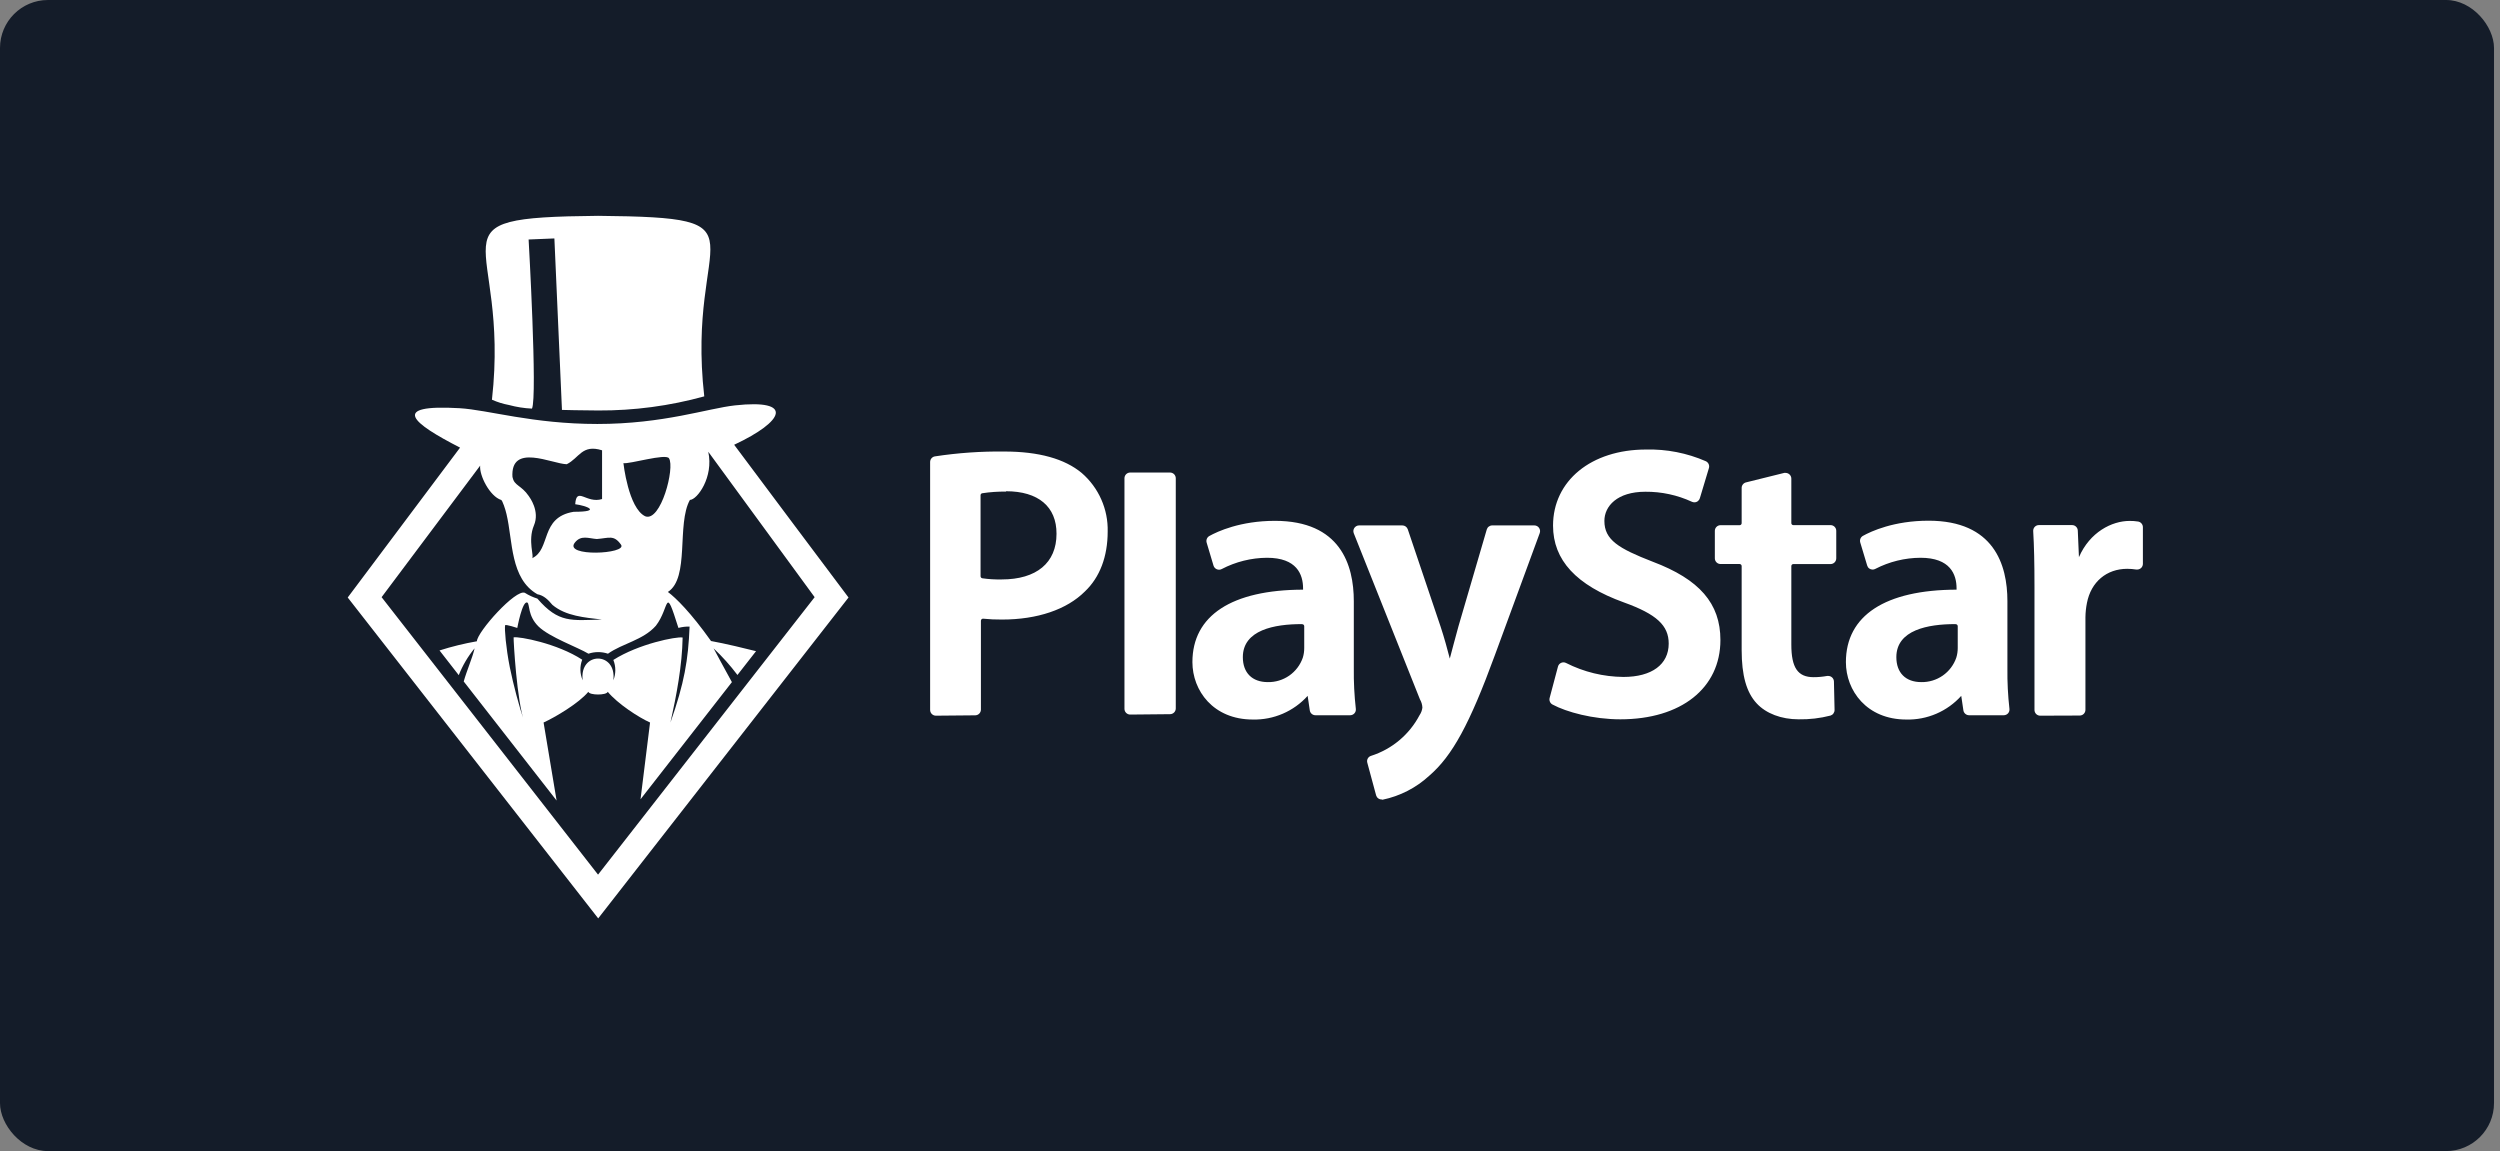
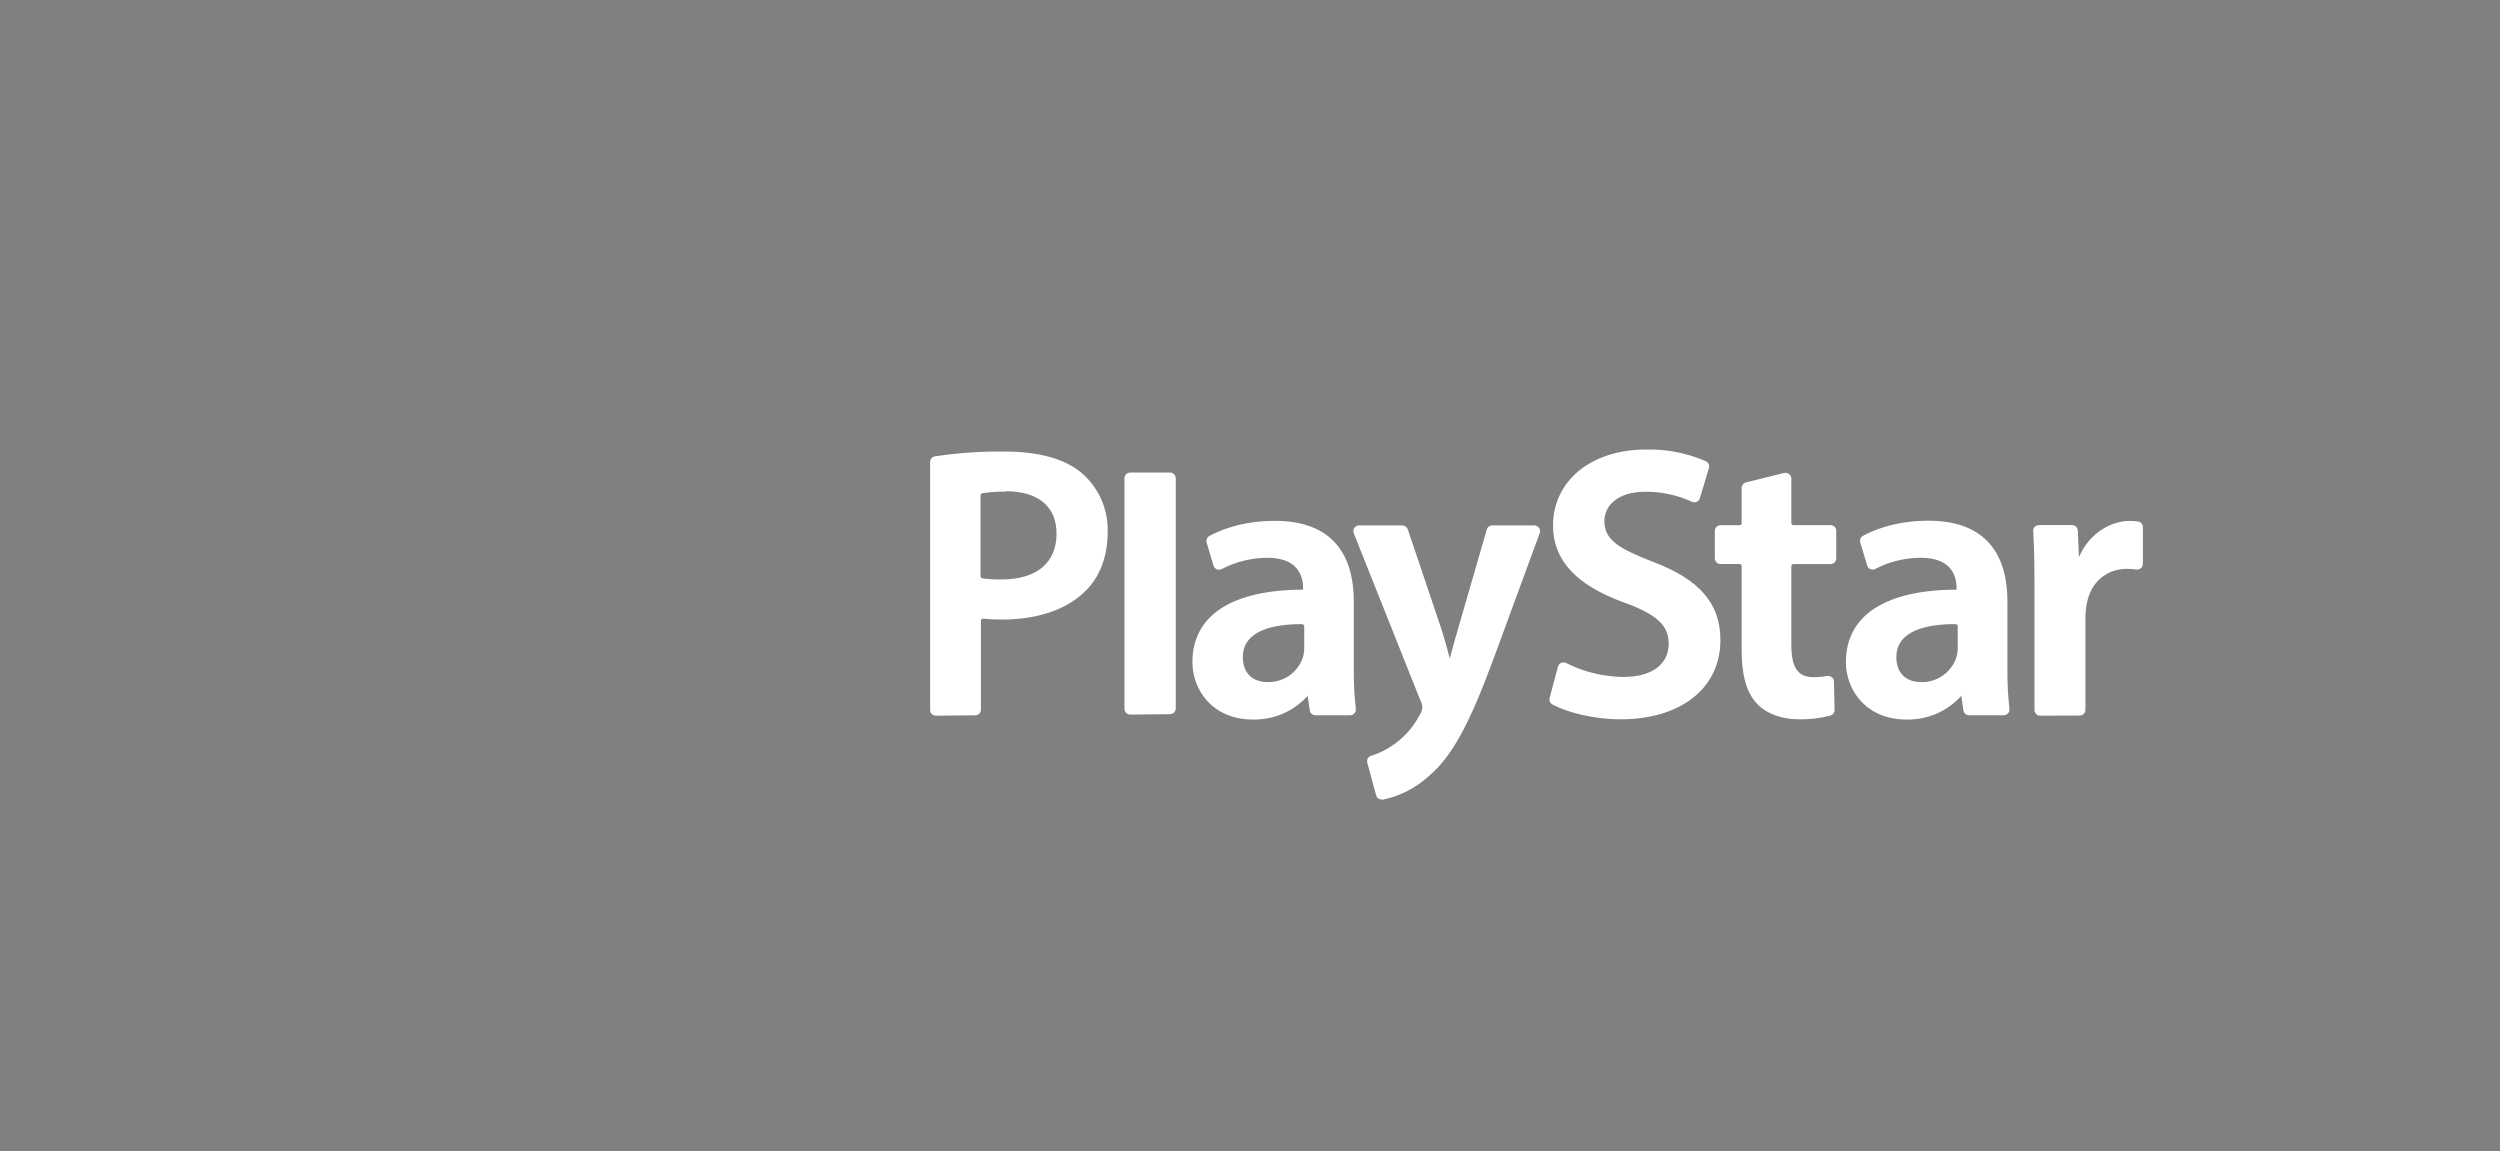
<svg xmlns="http://www.w3.org/2000/svg" width="139" height="64" viewBox="0 0 139 64" fill="none">
  <rect x="0" y="0" width="139" height="64" fill="#808080" stroke="none" />
-   <rect width="138.667" height="64" rx="2.667" fill="#141C29" />
  <g clip-path="url(#clip0_2424_408)">
-     <path d="M47.178 33.221L33.26 51.062L19.333 33.221C19.333 33.221 25.162 25.442 25.579 24.888C22.908 23.52 21.634 22.471 25.555 22.696C27.145 22.791 29.617 23.573 33.211 23.573C36.896 23.573 39.346 22.706 40.867 22.539C44.161 22.178 43.626 23.413 40.819 24.729C41.24 25.307 47.178 33.221 47.178 33.221ZM34.662 25.751C34.662 25.751 34.936 28.247 35.871 28.704C36.743 29.049 37.535 25.994 37.196 25.481C37.017 25.199 35.006 25.813 34.654 25.751H34.662ZM37.954 35.446C37.928 36.997 37.617 38.639 37.277 40.172C38.053 37.956 38.264 36.711 38.341 34.837C38.131 34.832 37.922 34.858 37.72 34.912C36.938 32.436 37.255 33.772 36.467 34.791C35.754 35.597 34.62 35.766 33.803 36.346C33.451 36.227 33.07 36.227 32.718 36.346C32.139 35.994 30.546 35.428 29.937 34.829C29.329 34.231 29.46 33.572 29.321 33.504C29.045 33.367 28.761 34.914 28.761 34.914C28.761 34.914 28.102 34.696 28.085 34.765C28.043 34.944 28.128 36.004 28.343 37.09C28.558 38.13 28.831 39.157 29.161 40.166C28.736 39.012 28.547 35.607 28.557 35.436C28.865 35.379 30.975 35.77 32.371 36.679C32.229 37.05 32.238 37.461 32.397 37.825C32.196 36.213 34.303 36.213 34.102 37.825C34.248 37.462 34.248 37.056 34.102 36.693C35.51 35.796 37.621 35.381 37.946 35.446H37.954ZM28.503 26.544C28.585 27.004 28.988 26.978 29.399 27.58C29.445 27.649 30.028 28.418 29.687 29.214C29.331 30.056 29.72 30.969 29.581 31.039C30.642 30.558 30.006 28.763 31.895 28.456C33.507 28.456 32.601 28.114 31.982 28.035C32.053 27.018 32.601 28.021 33.475 27.747V25.037C32.353 24.685 32.212 25.465 31.511 25.811C30.699 25.795 28.358 24.602 28.494 26.544H28.503ZM45.294 33.203L39.38 25.118C39.689 26.528 38.762 27.79 38.359 27.796C37.611 29.145 38.359 32.129 37.134 32.913C37.579 33.242 38.413 34.064 39.533 35.641C40.303 35.778 41.522 36.074 42.036 36.205L41.002 37.529C40.603 36.998 40.159 36.502 39.675 36.048C39.85 36.383 40.293 37.193 40.694 37.926L35.613 44.44L36.143 40.172C35.498 39.884 34.329 39.117 33.791 38.464C33.731 38.665 32.772 38.665 32.712 38.464C32.186 39.1 30.856 39.884 30.223 40.172L30.947 44.51L25.783 37.89C25.95 37.285 26.278 36.554 26.387 36.048C26.017 36.496 25.72 36.999 25.507 37.539L24.437 36.165C25.117 35.948 25.811 35.778 26.514 35.655C26.536 35.127 28.686 32.724 29.184 32.962C29.4 33.099 29.634 33.207 29.879 33.282C31.061 34.658 31.777 34.491 33.467 34.446C32.528 34.336 31.452 34.255 30.713 33.63C30.483 33.354 30.239 33.105 29.879 33.04C28.362 32.176 28.517 30.08 28.162 28.587C28.104 28.322 27.932 27.818 27.866 27.798C27.233 27.596 26.643 26.436 26.697 25.89L21.217 33.203L33.251 48.63L45.294 33.203ZM33.187 29.97C32.721 29.937 32.304 29.73 31.96 30.171C31.321 30.977 34.901 30.81 34.529 30.284C34.126 29.718 33.864 29.919 33.179 29.97H33.187Z" fill="white" />
-     <path d="M76.819 44.45C76.75 44.451 76.683 44.429 76.628 44.388C76.573 44.348 76.533 44.29 76.513 44.225L76.023 42.411C76 42.334 76.007 42.25 76.045 42.178C76.083 42.106 76.147 42.052 76.225 42.027C77.388 41.658 78.358 40.846 78.926 39.766C79.012 39.64 79.067 39.496 79.085 39.345C79.078 39.182 79.031 39.023 78.948 38.882L75.269 29.648C75.25 29.599 75.243 29.547 75.249 29.496C75.255 29.444 75.273 29.395 75.302 29.352C75.332 29.309 75.371 29.274 75.417 29.25C75.463 29.225 75.514 29.213 75.566 29.213H77.969C78.036 29.212 78.101 29.233 78.155 29.272C78.209 29.311 78.25 29.365 78.272 29.428L80.097 34.84C80.298 35.444 80.486 36.141 80.609 36.617C80.675 36.377 80.744 36.119 80.81 35.857C80.901 35.511 80.996 35.158 81.09 34.824L82.664 29.44C82.683 29.375 82.723 29.317 82.778 29.276C82.833 29.235 82.899 29.212 82.968 29.213H85.311C85.362 29.213 85.412 29.225 85.458 29.249C85.503 29.273 85.542 29.307 85.571 29.349C85.6 29.391 85.619 29.439 85.626 29.49C85.632 29.54 85.627 29.592 85.609 29.64L83.117 36.422C81.707 40.274 80.744 42.029 79.468 43.129C78.739 43.802 77.839 44.264 76.867 44.465L76.819 44.45ZM105.993 40.006C103.787 40.006 102.632 38.394 102.632 36.814C102.632 34.223 104.818 32.795 108.785 32.785V32.718C108.785 31.939 108.439 31.012 106.781 31.012C105.906 31.017 105.045 31.229 104.268 31.63C104.222 31.656 104.17 31.669 104.117 31.669C104.049 31.669 103.983 31.647 103.928 31.607C103.873 31.566 103.834 31.508 103.815 31.443L103.43 30.162C103.409 30.093 103.413 30.019 103.439 29.952C103.466 29.886 103.515 29.83 103.577 29.795C104.032 29.541 105.302 28.951 107.228 28.951C110.854 28.951 111.612 31.383 111.612 33.422V37.173C111.603 37.921 111.641 38.668 111.725 39.411C111.73 39.456 111.727 39.501 111.714 39.543C111.701 39.586 111.679 39.625 111.65 39.659C111.62 39.693 111.583 39.721 111.541 39.739C111.499 39.758 111.454 39.768 111.408 39.768H109.48C109.404 39.767 109.33 39.74 109.272 39.69C109.214 39.64 109.176 39.572 109.164 39.496L109.045 38.69C108.661 39.117 108.19 39.455 107.663 39.682C107.136 39.909 106.566 40.02 105.993 40.006ZM108.699 34.701C107.21 34.701 105.437 35.019 105.437 36.538C105.437 37.407 105.954 37.925 106.823 37.925C107.249 37.933 107.667 37.807 108.017 37.563C108.366 37.32 108.63 36.971 108.769 36.569C108.824 36.392 108.851 36.209 108.85 36.025V34.816C108.85 34.787 108.838 34.759 108.818 34.738C108.798 34.717 108.77 34.705 108.741 34.705L108.699 34.701ZM69.658 40.006C67.452 40.006 66.298 38.394 66.298 36.814C66.298 34.223 68.482 32.795 72.451 32.785V32.718C72.451 31.939 72.104 31.012 70.446 31.012C69.569 31.018 68.707 31.233 67.93 31.638C67.888 31.661 67.842 31.674 67.795 31.676C67.748 31.678 67.701 31.67 67.657 31.652C67.613 31.635 67.574 31.607 67.542 31.572C67.51 31.538 67.486 31.496 67.472 31.451L67.09 30.172C67.069 30.103 67.072 30.029 67.099 29.962C67.125 29.895 67.174 29.839 67.237 29.803C67.692 29.549 68.963 28.959 70.887 28.959C74.514 28.959 75.272 31.391 75.272 33.429V37.173C75.263 37.92 75.301 38.667 75.384 39.409C75.39 39.454 75.386 39.499 75.373 39.543C75.36 39.586 75.338 39.626 75.308 39.659C75.278 39.693 75.241 39.721 75.2 39.739C75.158 39.758 75.113 39.768 75.068 39.768H73.14C73.063 39.768 72.989 39.741 72.931 39.691C72.873 39.641 72.835 39.572 72.824 39.496L72.705 38.69C72.322 39.116 71.851 39.454 71.325 39.681C70.8 39.908 70.231 40.019 69.658 40.006ZM72.362 34.701C70.875 34.701 69.102 35.019 69.102 36.538C69.102 37.407 69.62 37.925 70.488 37.925C70.914 37.934 71.332 37.807 71.682 37.564C72.031 37.321 72.295 36.973 72.435 36.571C72.49 36.395 72.517 36.211 72.515 36.027V34.818C72.515 34.788 72.504 34.76 72.483 34.739C72.462 34.718 72.434 34.705 72.404 34.705L72.362 34.701ZM100.005 39.994C99.04 39.994 98.192 39.671 97.672 39.109C97.102 38.495 96.836 37.552 96.836 36.143V31.471C96.836 31.457 96.833 31.442 96.827 31.429C96.822 31.415 96.814 31.403 96.803 31.393C96.793 31.383 96.781 31.374 96.767 31.369C96.754 31.363 96.739 31.36 96.725 31.36H95.663C95.579 31.36 95.498 31.327 95.438 31.267C95.378 31.207 95.345 31.127 95.345 31.042V29.517C95.345 29.475 95.353 29.434 95.369 29.395C95.385 29.357 95.409 29.322 95.438 29.293C95.468 29.263 95.503 29.24 95.541 29.224C95.58 29.208 95.621 29.2 95.663 29.201H96.725C96.739 29.201 96.754 29.198 96.767 29.192C96.781 29.186 96.793 29.178 96.803 29.168C96.814 29.158 96.822 29.146 96.827 29.132C96.833 29.119 96.836 29.104 96.836 29.09V27.129C96.835 27.058 96.86 26.989 96.904 26.933C96.948 26.877 97.01 26.837 97.079 26.821L99.205 26.293C99.231 26.291 99.256 26.291 99.282 26.293C99.366 26.294 99.446 26.328 99.505 26.387C99.565 26.447 99.598 26.527 99.598 26.611V29.086C99.598 29.1 99.601 29.115 99.606 29.128C99.612 29.142 99.62 29.154 99.63 29.164C99.641 29.174 99.653 29.183 99.666 29.188C99.68 29.194 99.694 29.197 99.709 29.197H101.778C101.82 29.196 101.861 29.204 101.9 29.22C101.938 29.236 101.973 29.259 102.003 29.288C102.032 29.318 102.056 29.353 102.072 29.391C102.088 29.43 102.096 29.471 102.096 29.513V31.044C102.096 31.128 102.063 31.209 102.003 31.269C101.943 31.329 101.862 31.362 101.778 31.362H99.709C99.679 31.362 99.651 31.374 99.63 31.395C99.61 31.416 99.598 31.444 99.598 31.473V35.837C99.598 37.125 99.957 37.651 100.837 37.651C101.09 37.651 101.343 37.628 101.593 37.582C101.613 37.58 101.633 37.58 101.653 37.582C101.735 37.583 101.814 37.616 101.873 37.674C101.931 37.732 101.965 37.81 101.967 37.892L102.002 39.474C102.003 39.543 101.981 39.611 101.94 39.667C101.9 39.724 101.842 39.765 101.776 39.786C101.198 39.935 100.602 40.005 100.005 39.994ZM90.092 39.994C88.569 39.994 87.102 39.591 86.323 39.174C86.258 39.141 86.206 39.087 86.177 39.02C86.147 38.954 86.141 38.879 86.159 38.809L86.623 37.062C86.635 37.017 86.657 36.974 86.687 36.938C86.718 36.902 86.756 36.873 86.799 36.854C86.842 36.835 86.889 36.825 86.936 36.826C86.984 36.828 87.03 36.839 87.072 36.861C88.061 37.363 89.154 37.629 90.263 37.638C91.839 37.638 92.78 36.945 92.78 35.783C92.78 34.775 92.105 34.149 90.292 33.496C87.638 32.539 86.349 31.141 86.349 29.225C86.349 26.73 88.474 24.994 91.519 24.994C92.663 24.965 93.8 25.188 94.849 25.646C94.917 25.68 94.972 25.736 95.002 25.805C95.033 25.875 95.038 25.953 95.016 26.025L94.511 27.704C94.492 27.769 94.452 27.826 94.397 27.867C94.343 27.908 94.276 27.93 94.208 27.929C94.161 27.93 94.114 27.919 94.071 27.899C93.261 27.525 92.377 27.334 91.484 27.341C89.909 27.341 89.204 28.147 89.204 28.963C89.204 30.017 89.993 30.494 91.885 31.229C94.492 32.211 95.655 33.554 95.655 35.585C95.655 38.255 93.475 39.994 90.092 39.994ZM113.435 39.792C113.351 39.792 113.27 39.759 113.21 39.699C113.151 39.639 113.117 39.558 113.117 39.474V32.64C113.117 31.284 113.095 30.353 113.046 29.531C113.043 29.488 113.049 29.444 113.064 29.403C113.079 29.362 113.102 29.324 113.132 29.293C113.162 29.261 113.198 29.236 113.238 29.219C113.278 29.202 113.321 29.194 113.365 29.195H115.206C115.289 29.194 115.368 29.225 115.427 29.282C115.487 29.339 115.522 29.417 115.525 29.499L115.589 30.978C116.194 29.587 117.415 28.963 118.41 28.963C118.56 28.962 118.71 28.972 118.859 28.995C118.938 29.003 119.011 29.04 119.064 29.1C119.117 29.159 119.146 29.236 119.145 29.315V31.348C119.145 31.432 119.112 31.513 119.053 31.573C118.993 31.632 118.913 31.666 118.829 31.667H118.781C118.613 31.64 118.444 31.627 118.275 31.626C117.126 31.626 116.26 32.354 116.034 33.524C115.982 33.784 115.954 34.049 115.95 34.314V39.466C115.95 39.508 115.942 39.549 115.926 39.588C115.91 39.626 115.886 39.661 115.857 39.691C115.827 39.721 115.792 39.744 115.753 39.76C115.715 39.776 115.673 39.784 115.631 39.784L113.435 39.792ZM52.035 39.792C51.95 39.792 51.869 39.758 51.809 39.698C51.748 39.638 51.715 39.557 51.715 39.472V25.689C51.715 25.614 51.741 25.541 51.789 25.483C51.838 25.426 51.905 25.387 51.979 25.375C53.257 25.18 54.548 25.09 55.841 25.105C57.749 25.105 59.198 25.507 60.145 26.299C60.61 26.702 60.981 27.202 61.23 27.765C61.48 28.327 61.602 28.938 61.587 29.553C61.587 30.947 61.15 32.1 60.32 32.886C59.312 33.893 57.676 34.447 55.712 34.447C55.362 34.451 55.011 34.434 54.662 34.399C54.647 34.397 54.631 34.399 54.617 34.404C54.602 34.409 54.588 34.417 54.577 34.427C54.565 34.438 54.556 34.45 54.55 34.465C54.543 34.479 54.54 34.494 54.539 34.51V39.452C54.539 39.536 54.506 39.617 54.446 39.678C54.387 39.737 54.306 39.772 54.221 39.772L52.035 39.792ZM55.93 27.333C55.488 27.327 55.047 27.358 54.61 27.425C54.584 27.43 54.561 27.444 54.544 27.464C54.527 27.484 54.519 27.51 54.519 27.536V32.039C54.52 32.066 54.529 32.092 54.547 32.113C54.564 32.133 54.588 32.147 54.614 32.152C54.972 32.204 55.333 32.225 55.694 32.217C57.632 32.217 58.742 31.292 58.742 29.68C58.75 28.169 57.725 27.313 55.938 27.313L55.93 27.333ZM62.838 39.73C62.754 39.73 62.673 39.696 62.613 39.636C62.553 39.577 62.52 39.496 62.52 39.411V26.591C62.52 26.507 62.553 26.426 62.613 26.366C62.673 26.307 62.754 26.273 62.838 26.273H65.055C65.139 26.273 65.22 26.307 65.28 26.366C65.339 26.426 65.373 26.507 65.373 26.591V39.389C65.373 39.474 65.339 39.555 65.28 39.614C65.22 39.674 65.139 39.708 65.055 39.708L62.838 39.73Z" fill="white" />
-     <path d="M33.252 12C23.454 12.097 28.386 13.027 27.352 22.223C27.653 22.358 27.969 22.457 28.293 22.517C28.713 22.631 29.144 22.699 29.578 22.719C29.889 22.068 29.391 13.316 29.391 13.316L30.824 13.257L31.245 22.791C31.245 22.791 32.454 22.823 33.26 22.823C35.252 22.833 37.236 22.569 39.157 22.038C38.111 12.85 43.049 12.097 33.252 12Z" fill="white" />
+     <path d="M76.819 44.45C76.75 44.451 76.683 44.429 76.628 44.388C76.573 44.348 76.533 44.29 76.513 44.225L76.023 42.411C76 42.334 76.007 42.25 76.045 42.178C76.083 42.106 76.147 42.052 76.225 42.027C77.388 41.658 78.358 40.846 78.926 39.766C79.012 39.64 79.067 39.496 79.085 39.345C79.078 39.182 79.031 39.023 78.948 38.882L75.269 29.648C75.25 29.599 75.243 29.547 75.249 29.496C75.255 29.444 75.273 29.395 75.302 29.352C75.332 29.309 75.371 29.274 75.417 29.25C75.463 29.225 75.514 29.213 75.566 29.213H77.969C78.036 29.212 78.101 29.233 78.155 29.272C78.209 29.311 78.25 29.365 78.272 29.428L80.097 34.84C80.298 35.444 80.486 36.141 80.609 36.617C80.675 36.377 80.744 36.119 80.81 35.857L82.664 29.44C82.683 29.375 82.723 29.317 82.778 29.276C82.833 29.235 82.899 29.212 82.968 29.213H85.311C85.362 29.213 85.412 29.225 85.458 29.249C85.503 29.273 85.542 29.307 85.571 29.349C85.6 29.391 85.619 29.439 85.626 29.49C85.632 29.54 85.627 29.592 85.609 29.64L83.117 36.422C81.707 40.274 80.744 42.029 79.468 43.129C78.739 43.802 77.839 44.264 76.867 44.465L76.819 44.45ZM105.993 40.006C103.787 40.006 102.632 38.394 102.632 36.814C102.632 34.223 104.818 32.795 108.785 32.785V32.718C108.785 31.939 108.439 31.012 106.781 31.012C105.906 31.017 105.045 31.229 104.268 31.63C104.222 31.656 104.17 31.669 104.117 31.669C104.049 31.669 103.983 31.647 103.928 31.607C103.873 31.566 103.834 31.508 103.815 31.443L103.43 30.162C103.409 30.093 103.413 30.019 103.439 29.952C103.466 29.886 103.515 29.83 103.577 29.795C104.032 29.541 105.302 28.951 107.228 28.951C110.854 28.951 111.612 31.383 111.612 33.422V37.173C111.603 37.921 111.641 38.668 111.725 39.411C111.73 39.456 111.727 39.501 111.714 39.543C111.701 39.586 111.679 39.625 111.65 39.659C111.62 39.693 111.583 39.721 111.541 39.739C111.499 39.758 111.454 39.768 111.408 39.768H109.48C109.404 39.767 109.33 39.74 109.272 39.69C109.214 39.64 109.176 39.572 109.164 39.496L109.045 38.69C108.661 39.117 108.19 39.455 107.663 39.682C107.136 39.909 106.566 40.02 105.993 40.006ZM108.699 34.701C107.21 34.701 105.437 35.019 105.437 36.538C105.437 37.407 105.954 37.925 106.823 37.925C107.249 37.933 107.667 37.807 108.017 37.563C108.366 37.32 108.63 36.971 108.769 36.569C108.824 36.392 108.851 36.209 108.85 36.025V34.816C108.85 34.787 108.838 34.759 108.818 34.738C108.798 34.717 108.77 34.705 108.741 34.705L108.699 34.701ZM69.658 40.006C67.452 40.006 66.298 38.394 66.298 36.814C66.298 34.223 68.482 32.795 72.451 32.785V32.718C72.451 31.939 72.104 31.012 70.446 31.012C69.569 31.018 68.707 31.233 67.93 31.638C67.888 31.661 67.842 31.674 67.795 31.676C67.748 31.678 67.701 31.67 67.657 31.652C67.613 31.635 67.574 31.607 67.542 31.572C67.51 31.538 67.486 31.496 67.472 31.451L67.09 30.172C67.069 30.103 67.072 30.029 67.099 29.962C67.125 29.895 67.174 29.839 67.237 29.803C67.692 29.549 68.963 28.959 70.887 28.959C74.514 28.959 75.272 31.391 75.272 33.429V37.173C75.263 37.92 75.301 38.667 75.384 39.409C75.39 39.454 75.386 39.499 75.373 39.543C75.36 39.586 75.338 39.626 75.308 39.659C75.278 39.693 75.241 39.721 75.2 39.739C75.158 39.758 75.113 39.768 75.068 39.768H73.14C73.063 39.768 72.989 39.741 72.931 39.691C72.873 39.641 72.835 39.572 72.824 39.496L72.705 38.69C72.322 39.116 71.851 39.454 71.325 39.681C70.8 39.908 70.231 40.019 69.658 40.006ZM72.362 34.701C70.875 34.701 69.102 35.019 69.102 36.538C69.102 37.407 69.62 37.925 70.488 37.925C70.914 37.934 71.332 37.807 71.682 37.564C72.031 37.321 72.295 36.973 72.435 36.571C72.49 36.395 72.517 36.211 72.515 36.027V34.818C72.515 34.788 72.504 34.76 72.483 34.739C72.462 34.718 72.434 34.705 72.404 34.705L72.362 34.701ZM100.005 39.994C99.04 39.994 98.192 39.671 97.672 39.109C97.102 38.495 96.836 37.552 96.836 36.143V31.471C96.836 31.457 96.833 31.442 96.827 31.429C96.822 31.415 96.814 31.403 96.803 31.393C96.793 31.383 96.781 31.374 96.767 31.369C96.754 31.363 96.739 31.36 96.725 31.36H95.663C95.579 31.36 95.498 31.327 95.438 31.267C95.378 31.207 95.345 31.127 95.345 31.042V29.517C95.345 29.475 95.353 29.434 95.369 29.395C95.385 29.357 95.409 29.322 95.438 29.293C95.468 29.263 95.503 29.24 95.541 29.224C95.58 29.208 95.621 29.2 95.663 29.201H96.725C96.739 29.201 96.754 29.198 96.767 29.192C96.781 29.186 96.793 29.178 96.803 29.168C96.814 29.158 96.822 29.146 96.827 29.132C96.833 29.119 96.836 29.104 96.836 29.09V27.129C96.835 27.058 96.86 26.989 96.904 26.933C96.948 26.877 97.01 26.837 97.079 26.821L99.205 26.293C99.231 26.291 99.256 26.291 99.282 26.293C99.366 26.294 99.446 26.328 99.505 26.387C99.565 26.447 99.598 26.527 99.598 26.611V29.086C99.598 29.1 99.601 29.115 99.606 29.128C99.612 29.142 99.62 29.154 99.63 29.164C99.641 29.174 99.653 29.183 99.666 29.188C99.68 29.194 99.694 29.197 99.709 29.197H101.778C101.82 29.196 101.861 29.204 101.9 29.22C101.938 29.236 101.973 29.259 102.003 29.288C102.032 29.318 102.056 29.353 102.072 29.391C102.088 29.43 102.096 29.471 102.096 29.513V31.044C102.096 31.128 102.063 31.209 102.003 31.269C101.943 31.329 101.862 31.362 101.778 31.362H99.709C99.679 31.362 99.651 31.374 99.63 31.395C99.61 31.416 99.598 31.444 99.598 31.473V35.837C99.598 37.125 99.957 37.651 100.837 37.651C101.09 37.651 101.343 37.628 101.593 37.582C101.613 37.58 101.633 37.58 101.653 37.582C101.735 37.583 101.814 37.616 101.873 37.674C101.931 37.732 101.965 37.81 101.967 37.892L102.002 39.474C102.003 39.543 101.981 39.611 101.94 39.667C101.9 39.724 101.842 39.765 101.776 39.786C101.198 39.935 100.602 40.005 100.005 39.994ZM90.092 39.994C88.569 39.994 87.102 39.591 86.323 39.174C86.258 39.141 86.206 39.087 86.177 39.02C86.147 38.954 86.141 38.879 86.159 38.809L86.623 37.062C86.635 37.017 86.657 36.974 86.687 36.938C86.718 36.902 86.756 36.873 86.799 36.854C86.842 36.835 86.889 36.825 86.936 36.826C86.984 36.828 87.03 36.839 87.072 36.861C88.061 37.363 89.154 37.629 90.263 37.638C91.839 37.638 92.78 36.945 92.78 35.783C92.78 34.775 92.105 34.149 90.292 33.496C87.638 32.539 86.349 31.141 86.349 29.225C86.349 26.73 88.474 24.994 91.519 24.994C92.663 24.965 93.8 25.188 94.849 25.646C94.917 25.68 94.972 25.736 95.002 25.805C95.033 25.875 95.038 25.953 95.016 26.025L94.511 27.704C94.492 27.769 94.452 27.826 94.397 27.867C94.343 27.908 94.276 27.93 94.208 27.929C94.161 27.93 94.114 27.919 94.071 27.899C93.261 27.525 92.377 27.334 91.484 27.341C89.909 27.341 89.204 28.147 89.204 28.963C89.204 30.017 89.993 30.494 91.885 31.229C94.492 32.211 95.655 33.554 95.655 35.585C95.655 38.255 93.475 39.994 90.092 39.994ZM113.435 39.792C113.351 39.792 113.27 39.759 113.21 39.699C113.151 39.639 113.117 39.558 113.117 39.474V32.64C113.117 31.284 113.095 30.353 113.046 29.531C113.043 29.488 113.049 29.444 113.064 29.403C113.079 29.362 113.102 29.324 113.132 29.293C113.162 29.261 113.198 29.236 113.238 29.219C113.278 29.202 113.321 29.194 113.365 29.195H115.206C115.289 29.194 115.368 29.225 115.427 29.282C115.487 29.339 115.522 29.417 115.525 29.499L115.589 30.978C116.194 29.587 117.415 28.963 118.41 28.963C118.56 28.962 118.71 28.972 118.859 28.995C118.938 29.003 119.011 29.04 119.064 29.1C119.117 29.159 119.146 29.236 119.145 29.315V31.348C119.145 31.432 119.112 31.513 119.053 31.573C118.993 31.632 118.913 31.666 118.829 31.667H118.781C118.613 31.64 118.444 31.627 118.275 31.626C117.126 31.626 116.26 32.354 116.034 33.524C115.982 33.784 115.954 34.049 115.95 34.314V39.466C115.95 39.508 115.942 39.549 115.926 39.588C115.91 39.626 115.886 39.661 115.857 39.691C115.827 39.721 115.792 39.744 115.753 39.76C115.715 39.776 115.673 39.784 115.631 39.784L113.435 39.792ZM52.035 39.792C51.95 39.792 51.869 39.758 51.809 39.698C51.748 39.638 51.715 39.557 51.715 39.472V25.689C51.715 25.614 51.741 25.541 51.789 25.483C51.838 25.426 51.905 25.387 51.979 25.375C53.257 25.18 54.548 25.09 55.841 25.105C57.749 25.105 59.198 25.507 60.145 26.299C60.61 26.702 60.981 27.202 61.23 27.765C61.48 28.327 61.602 28.938 61.587 29.553C61.587 30.947 61.15 32.1 60.32 32.886C59.312 33.893 57.676 34.447 55.712 34.447C55.362 34.451 55.011 34.434 54.662 34.399C54.647 34.397 54.631 34.399 54.617 34.404C54.602 34.409 54.588 34.417 54.577 34.427C54.565 34.438 54.556 34.45 54.55 34.465C54.543 34.479 54.54 34.494 54.539 34.51V39.452C54.539 39.536 54.506 39.617 54.446 39.678C54.387 39.737 54.306 39.772 54.221 39.772L52.035 39.792ZM55.93 27.333C55.488 27.327 55.047 27.358 54.61 27.425C54.584 27.43 54.561 27.444 54.544 27.464C54.527 27.484 54.519 27.51 54.519 27.536V32.039C54.52 32.066 54.529 32.092 54.547 32.113C54.564 32.133 54.588 32.147 54.614 32.152C54.972 32.204 55.333 32.225 55.694 32.217C57.632 32.217 58.742 31.292 58.742 29.68C58.75 28.169 57.725 27.313 55.938 27.313L55.93 27.333ZM62.838 39.73C62.754 39.73 62.673 39.696 62.613 39.636C62.553 39.577 62.52 39.496 62.52 39.411V26.591C62.52 26.507 62.553 26.426 62.613 26.366C62.673 26.307 62.754 26.273 62.838 26.273H65.055C65.139 26.273 65.22 26.307 65.28 26.366C65.339 26.426 65.373 26.507 65.373 26.591V39.389C65.373 39.474 65.339 39.555 65.28 39.614C65.22 39.674 65.139 39.708 65.055 39.708L62.838 39.73Z" fill="white" />
  </g>
  <defs>
    <clipPath id="clip0_2424_408">
      <rect width="100" height="40" fill="white" transform="translate(19.333 12)" />
    </clipPath>
  </defs>
</svg>